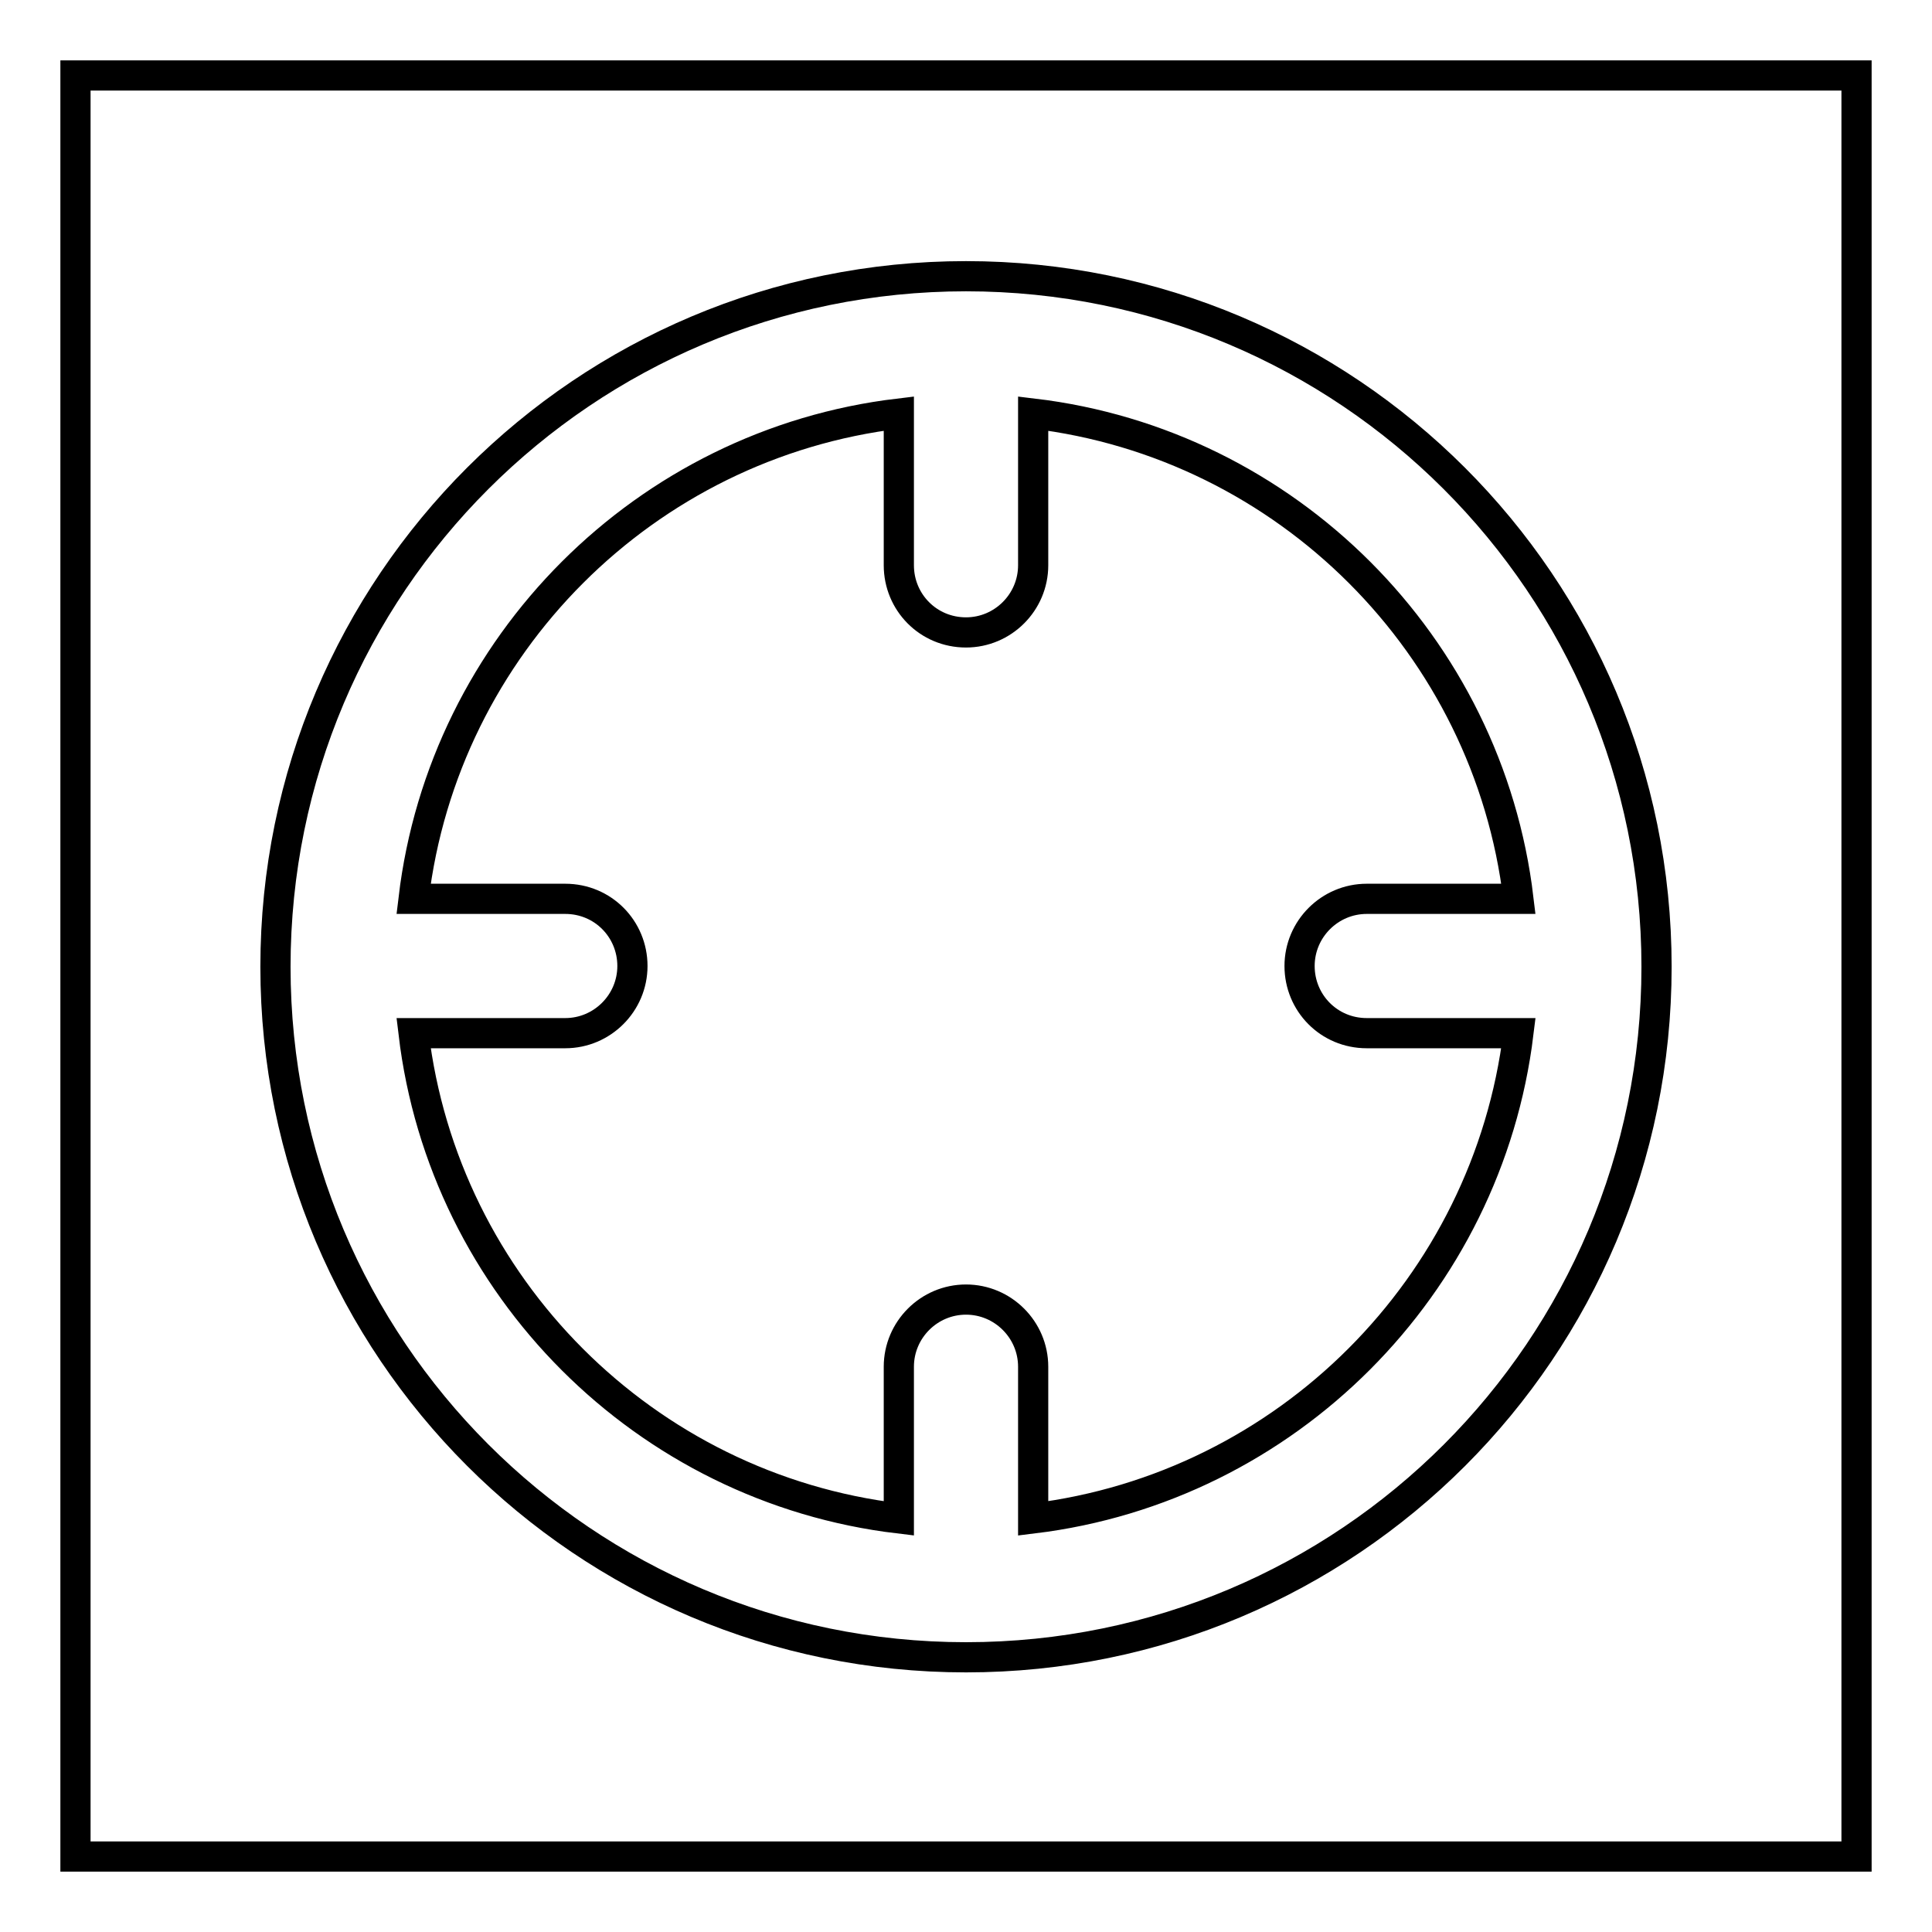
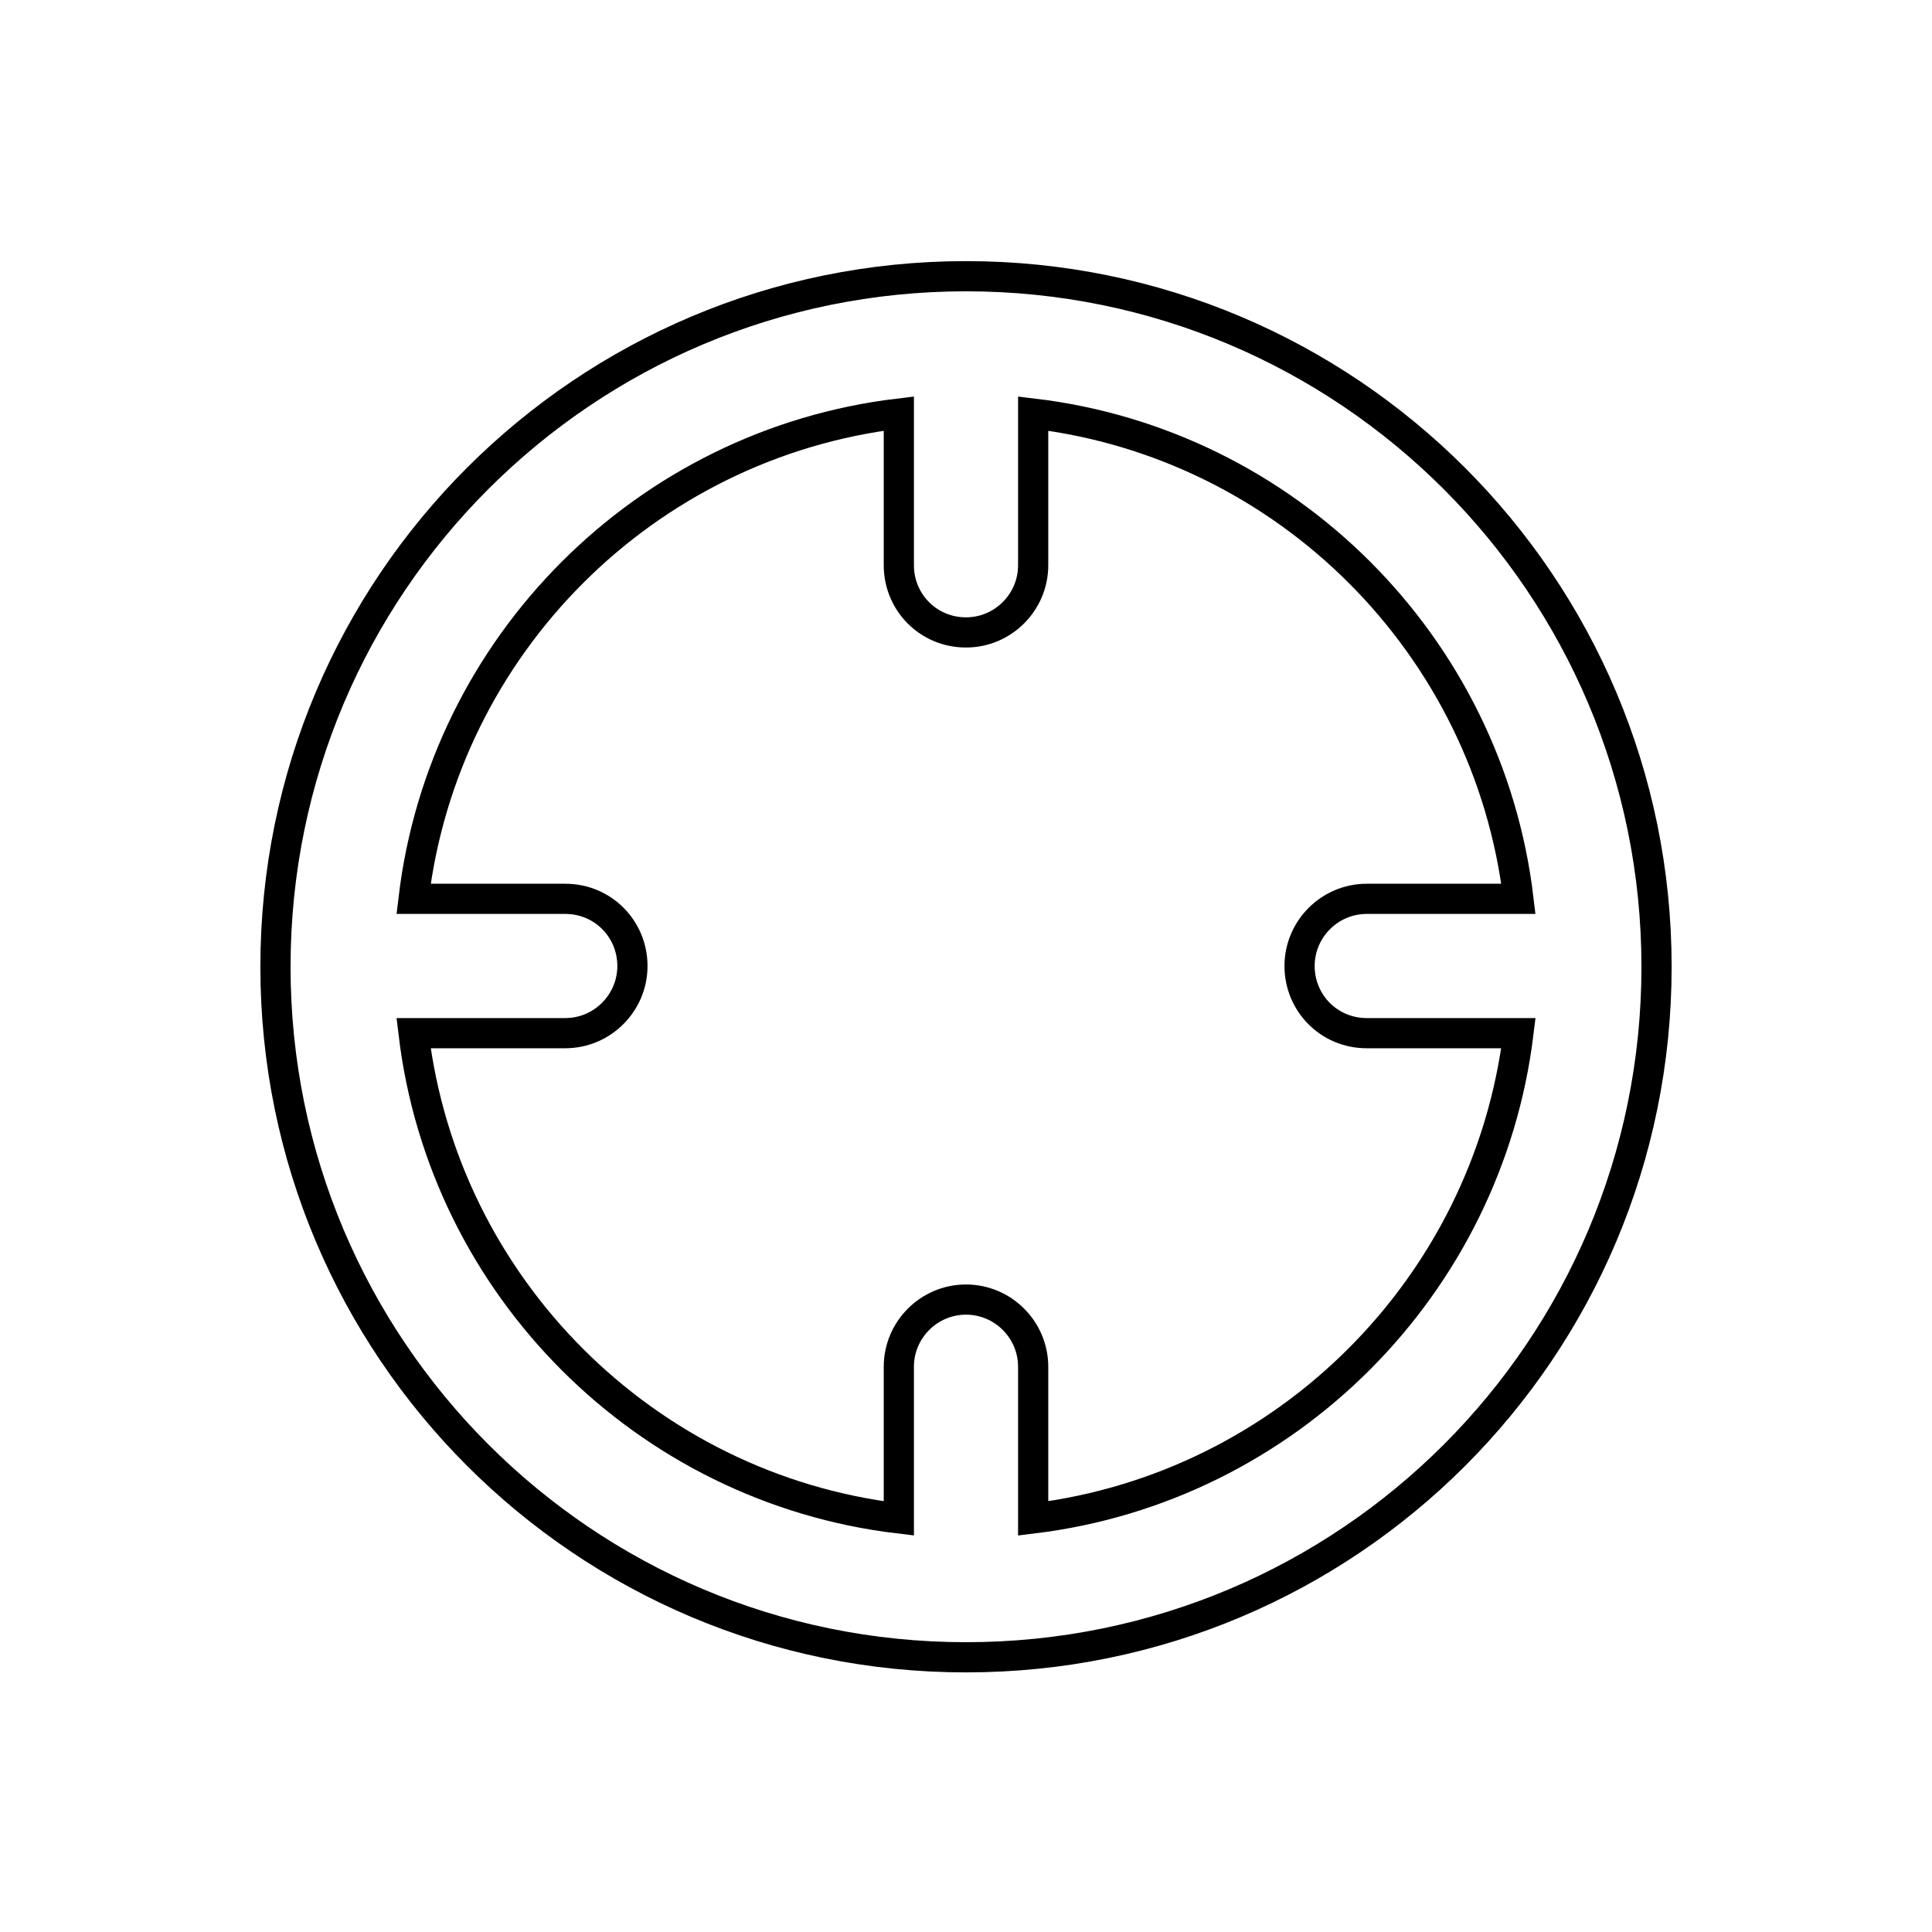
<svg xmlns="http://www.w3.org/2000/svg" version="1.1" x="0px" y="0px" viewBox="0 0 256 256" enable-background="new 0 0 256 256" xml:space="preserve">
  <g>
    <g>
-       <path stroke-width="4" fill-opacity="0" stroke="#000000" d="M10,10h236v236H10V10z" />
      <path stroke-width="4" fill-opacity="0" stroke="#000000" d="M128,36.6c-50.5,0-91.5,40.9-91.5,91.5c0,50.5,40.9,91.5,91.5,91.5s91.5-40.9,91.5-91.5S178.5,36.6,128,36.6z M136.9,201.2v-20.1c0-4.9-4-8.9-8.9-8.9c-4.9,0-8.9,4-8.9,8.9v20.1c-33.6-4-60.3-30.7-64.3-64.3h20.1c4.9,0,8.9-4,8.9-8.9s-3.9-8.9-8.9-8.9H54.8c4-33.6,30.7-60.3,64.3-64.3v20.1c0,4.9,3.9,8.9,8.9,8.9c4.9,0,8.9-4,8.9-8.9V54.8c33.6,4,60.3,30.7,64.3,64.3h-20.1c-4.9,0-8.9,4-8.9,8.9s3.9,8.9,8.9,8.9h20.1C197.1,170.4,170.5,197.1,136.9,201.2z" />
    </g>
  </g>
</svg>